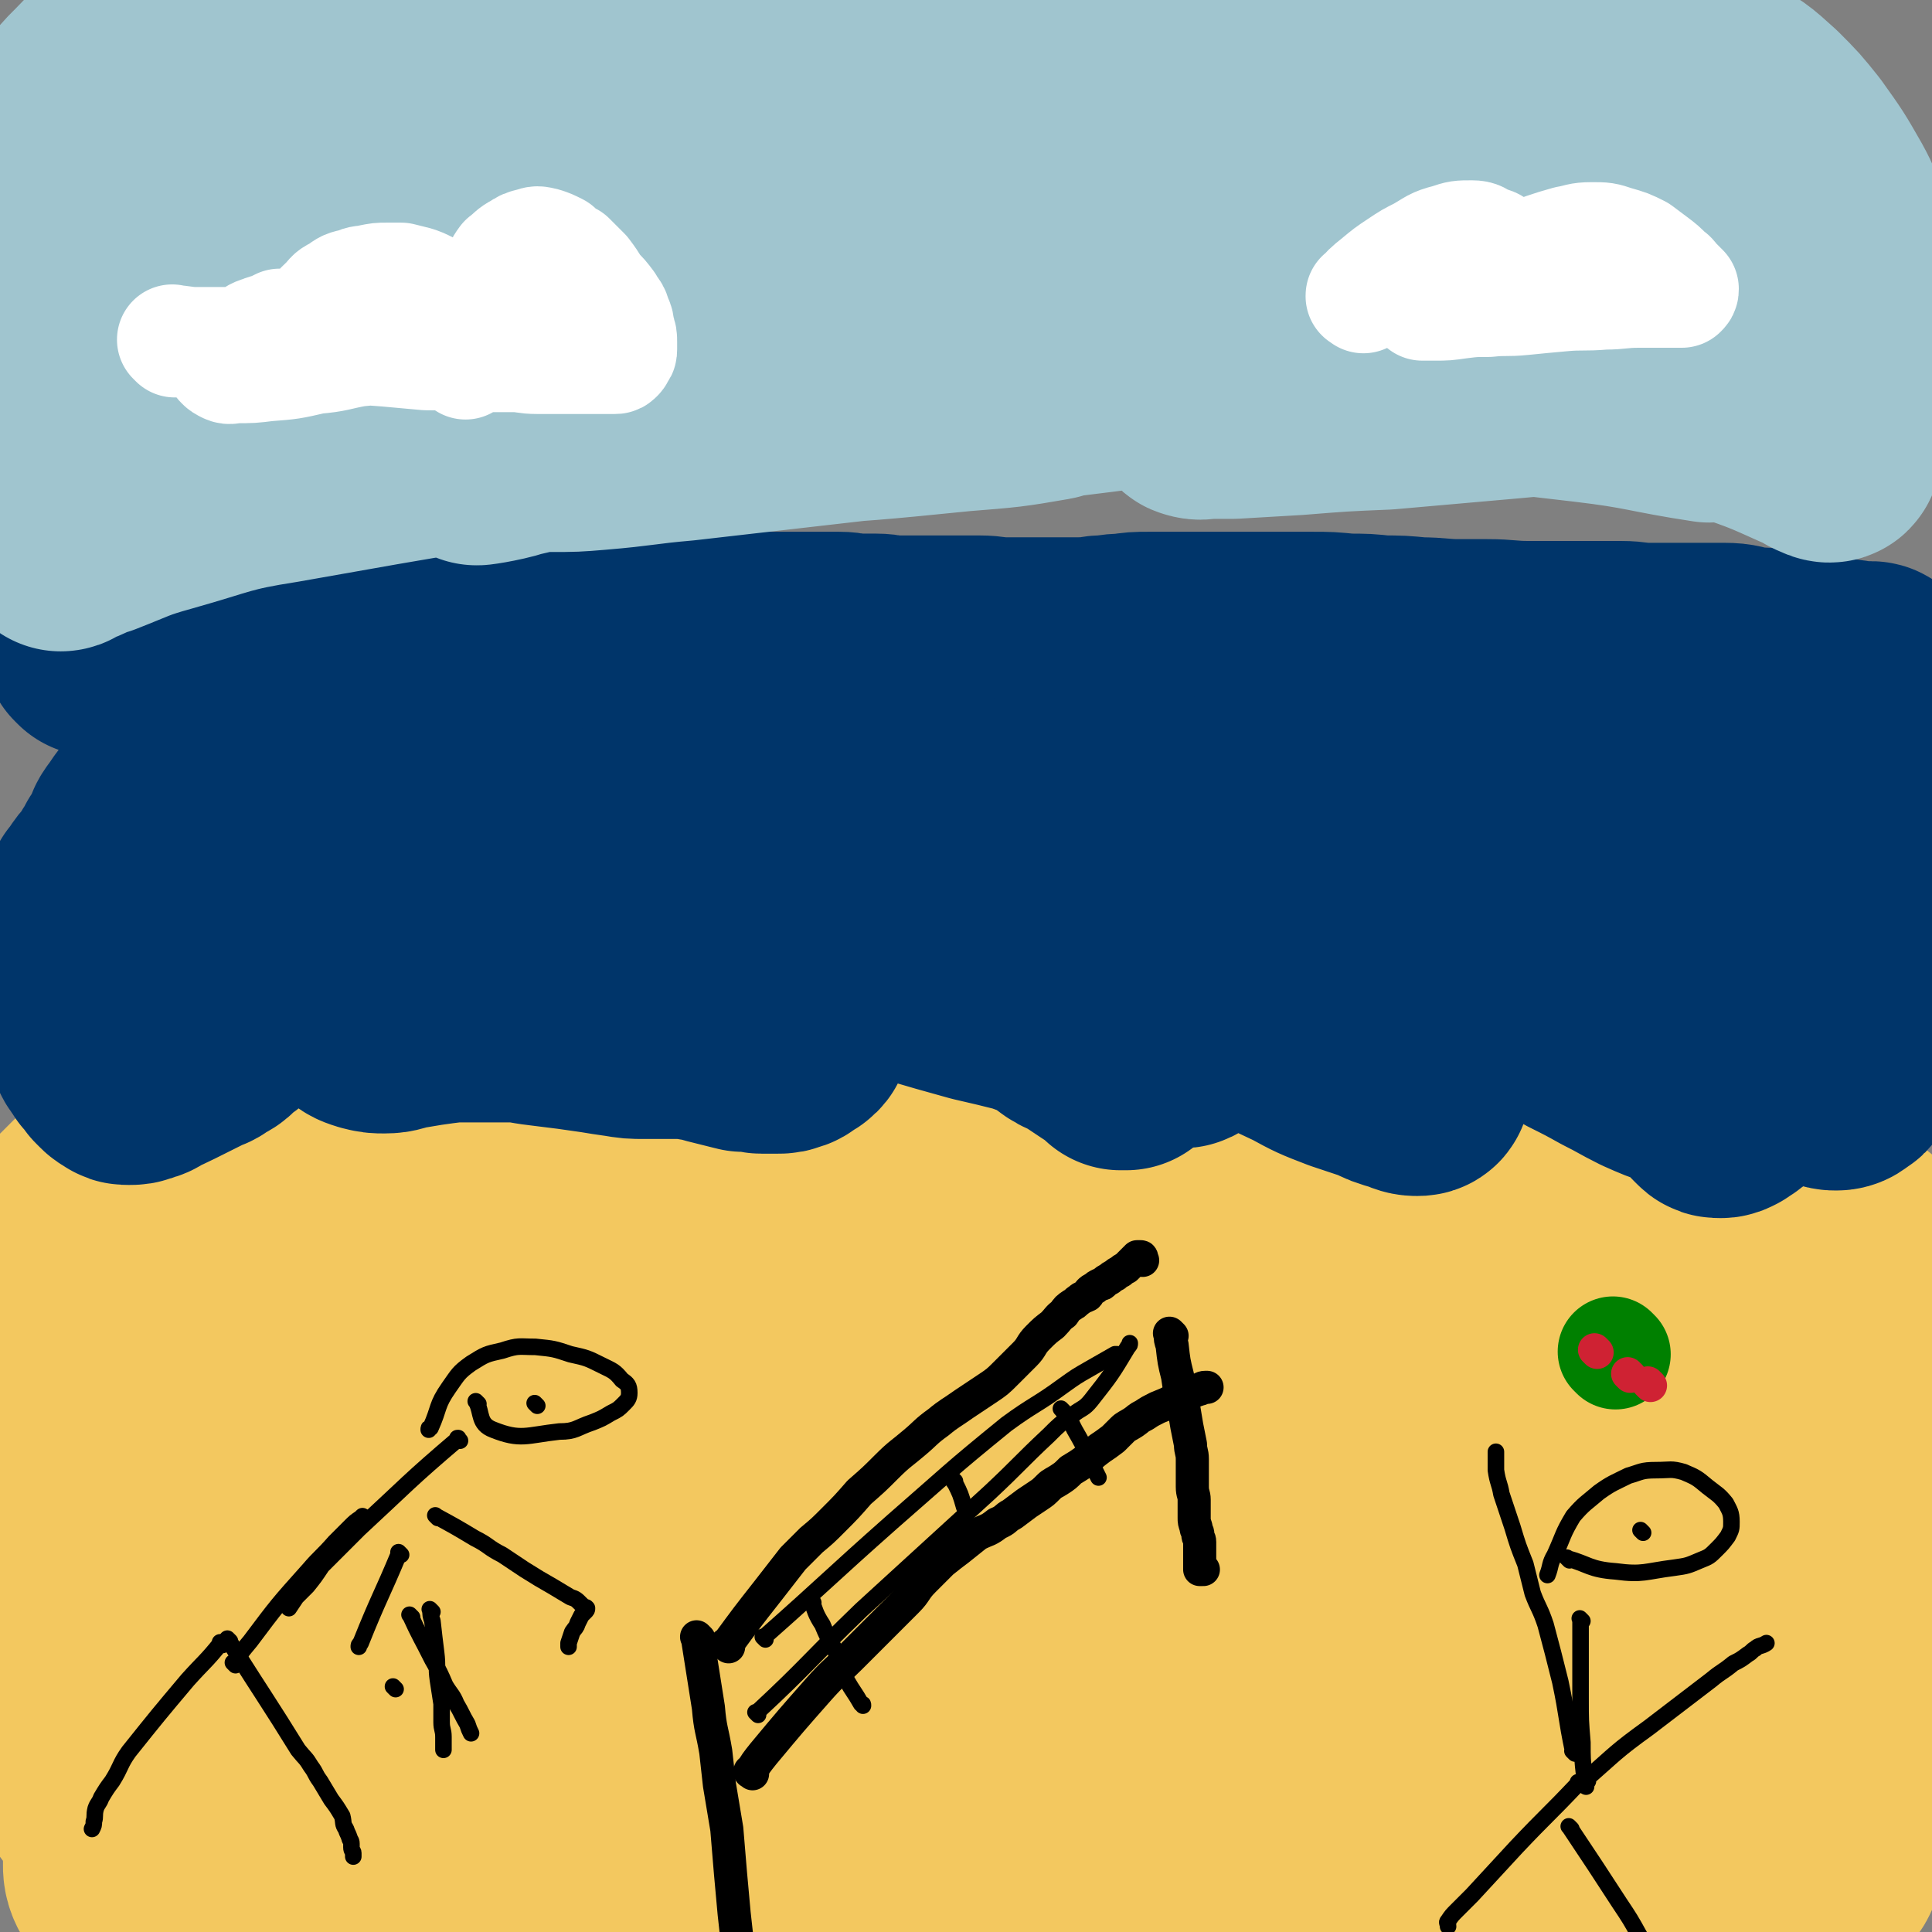
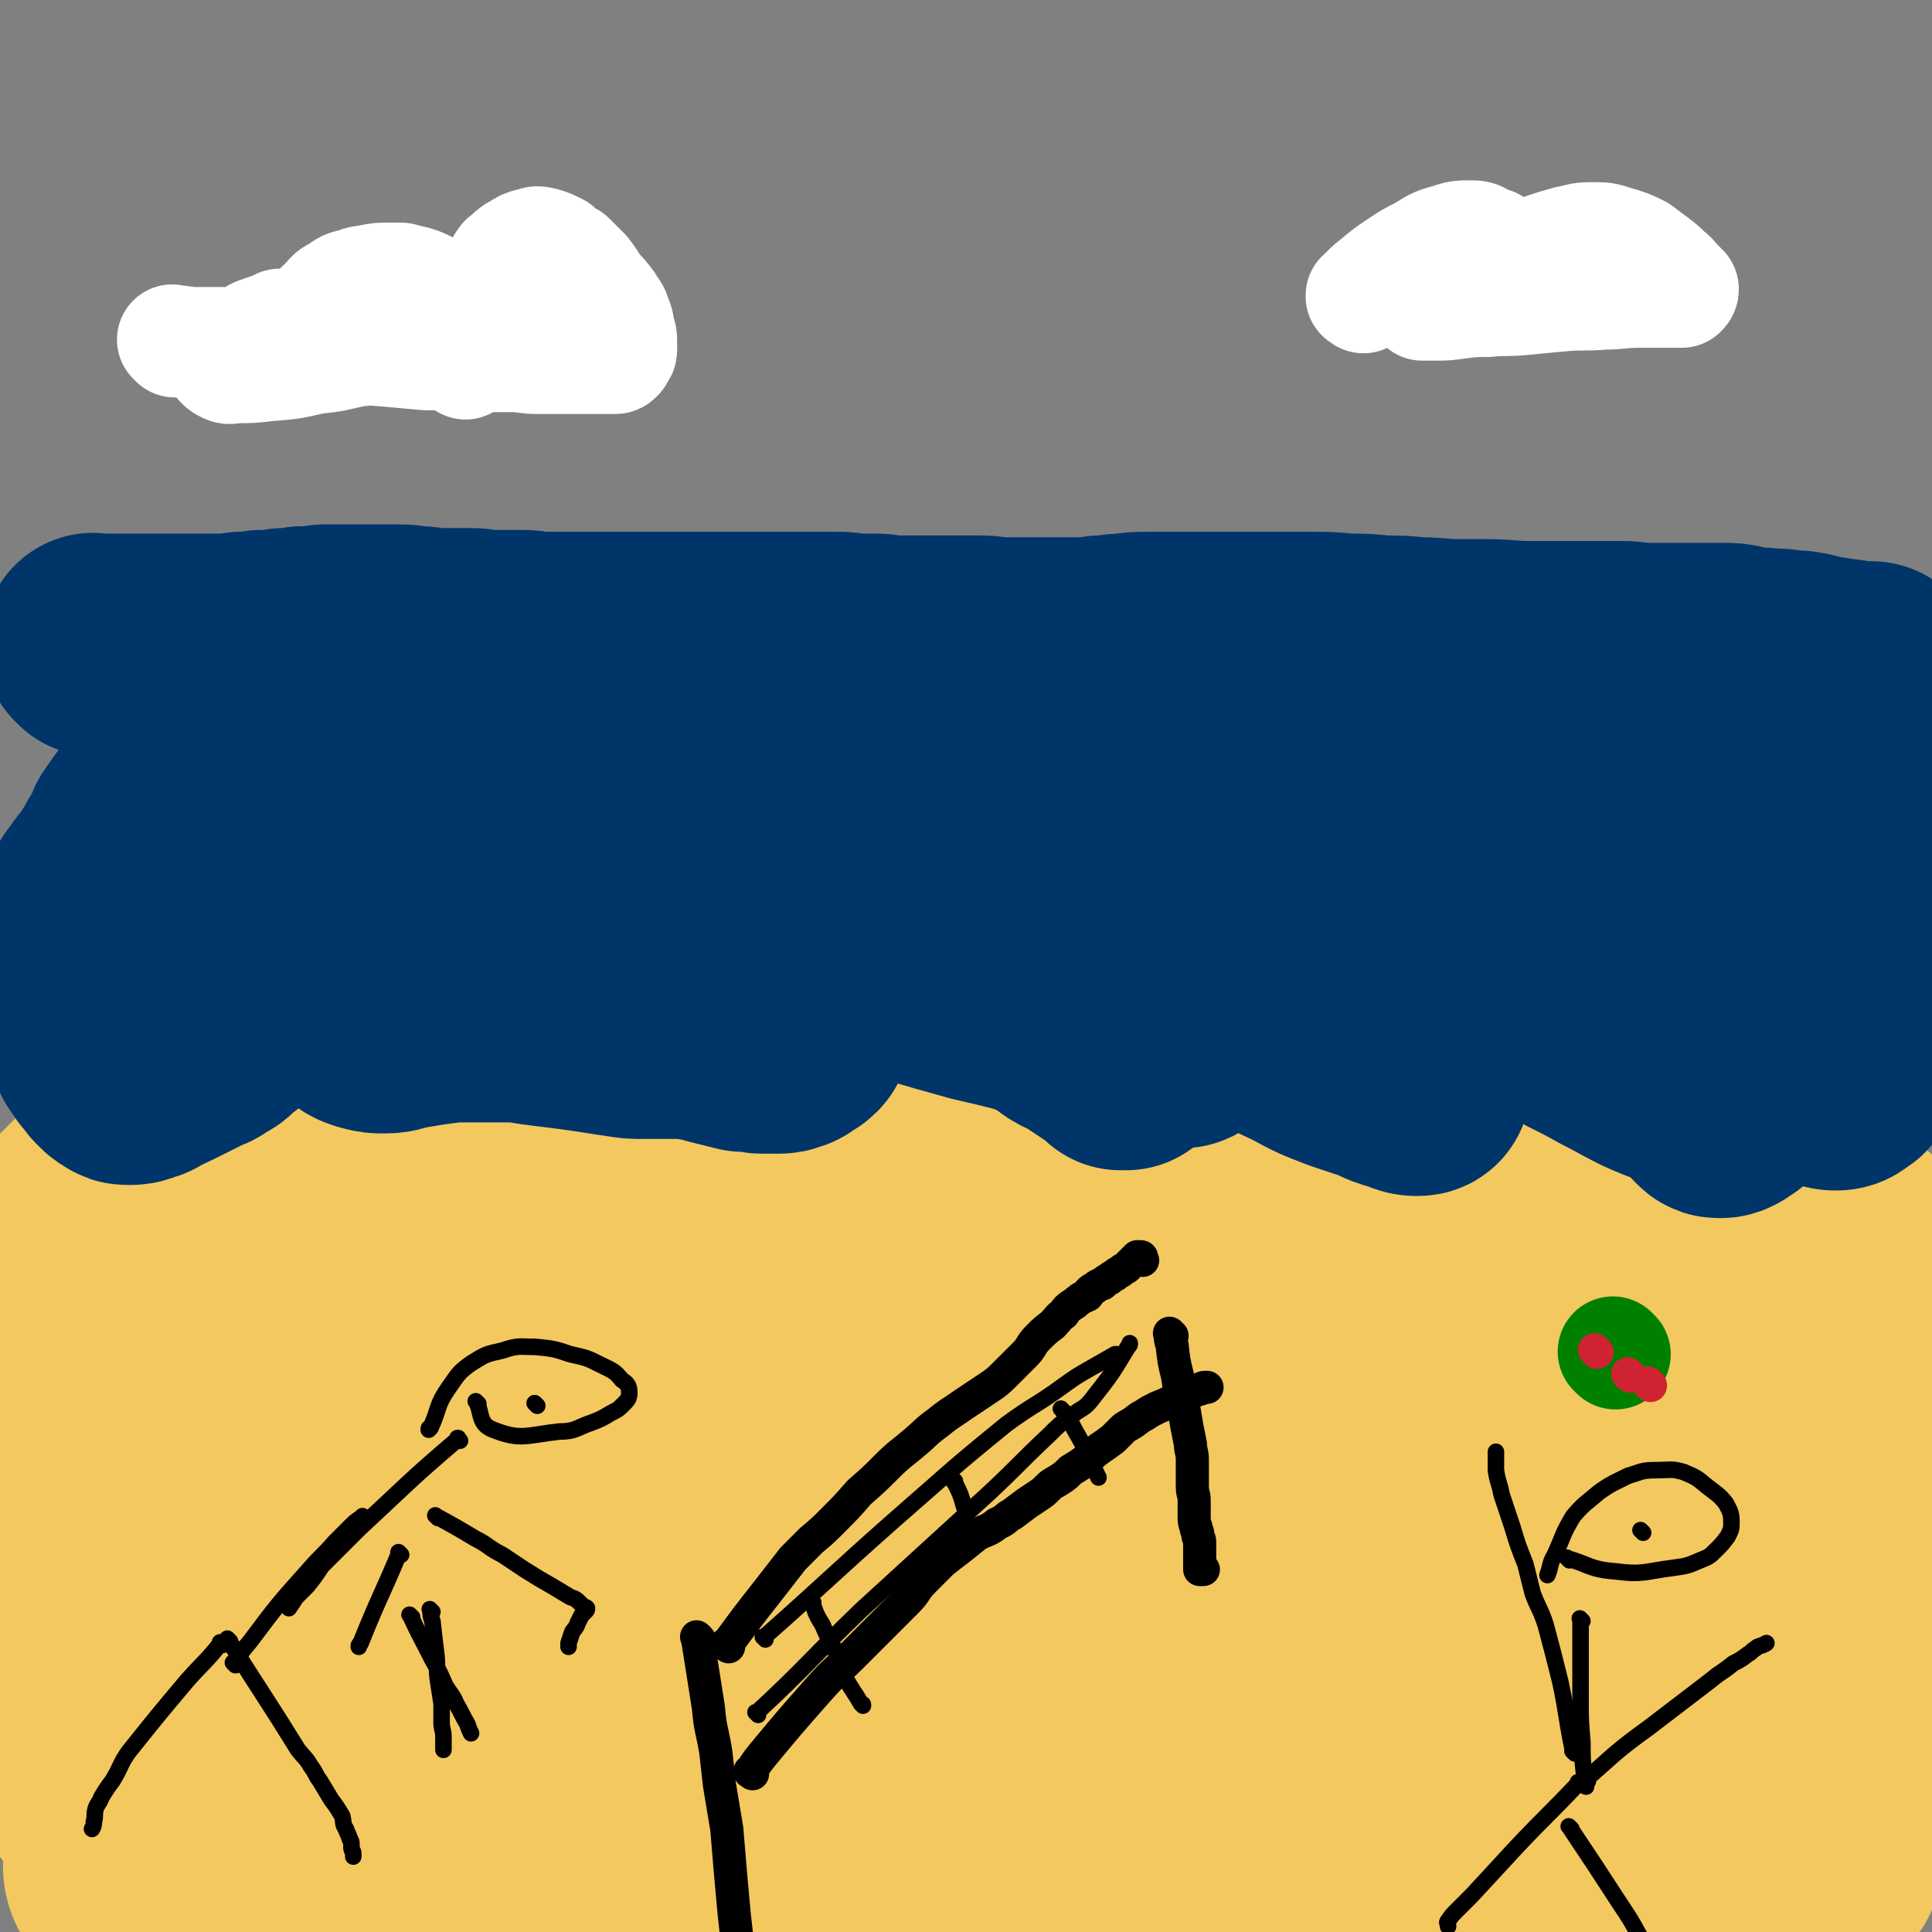
<svg xmlns="http://www.w3.org/2000/svg" viewBox="0 0 1050 1050" version="1.1">
  <rect x="0" y="0" width="1050" height="1050" fill="#808080" stroke="none" />
  <g fill="none" stroke="#F3C85F" stroke-width="120" stroke-linecap="round" stroke-linejoin="round">
    <path d="M65,636c-1,-1 -1,-1 -1,-1 -1,-1 0,0 0,0 0,0 0,0 0,0 0,0 0,0 0,0 -1,-1 0,0 0,0 0,0 0,0 0,0 0,0 0,0 0,0 -1,-1 0,0 0,0 0,0 0,0 0,0 0,0 0,0 0,0 -1,-1 0,0 0,0 0,0 0,0 0,0 1,0 1,0 3,0 7,0 7,0 14,0 11,0 11,0 22,1 9,0 9,1 18,1 9,0 9,0 19,1 8,0 8,0 16,1 7,0 7,0 15,1 7,0 7,0 15,1 7,1 7,1 15,2 8,1 8,0 17,1 10,1 10,1 21,2 9,1 9,0 17,1 10,1 10,1 19,2 10,1 10,1 19,2 10,1 10,1 19,2 10,1 10,1 19,1 10,0 10,0 20,0 11,0 11,0 22,0 11,0 11,0 21,-1 13,0 13,0 26,-1 13,-1 13,-1 25,-2 19,-1 19,-1 37,-2 9,-1 9,-1 19,-2 11,-1 11,-1 23,-2 13,-1 13,-1 27,-2 12,-1 12,0 25,-1 14,-1 14,-1 28,-1 26,0 27,0 53,0 13,0 13,0 25,1 14,1 14,1 28,2 11,1 11,1 22,2 11,1 11,1 22,3 12,1 12,1 23,3 10,1 10,1 20,3 10,1 10,1 19,2 9,1 9,1 18,2 8,1 8,1 17,2 7,1 7,1 14,2 6,1 6,1 12,2 6,1 6,0 11,1 4,0 4,0 7,1 4,1 4,1 8,1 3,0 3,0 6,0 4,0 4,0 8,-1 5,-1 5,-1 9,-2 5,-1 5,-1 9,-2 4,-1 4,-1 8,-2 3,0 3,0 6,0 2,0 3,0 5,0 2,0 2,0 4,1 2,1 2,1 4,2 2,1 2,1 4,2 3,1 3,1 6,2 3,1 3,1 6,2 2,1 2,1 5,3 2,1 2,2 5,4 2,2 2,2 4,4 2,2 2,1 4,4 1,1 1,2 2,4 1,3 1,3 2,6 1,5 1,5 2,9 1,6 1,6 1,12 1,7 1,7 1,15 0,8 0,8 0,17 0,9 0,9 0,18 0,9 0,9 0,19 0,11 0,11 0,22 0,11 0,11 0,23 0,12 0,12 0,23 0,11 0,11 0,22 0,12 0,12 -1,23 0,10 0,10 -1,20 -1,10 0,10 -1,21 0,9 0,9 -1,19 0,9 0,9 -1,18 -1,7 -1,7 -2,15 0,6 0,6 -1,11 0,4 0,4 -1,7 0,3 0,3 -1,6 -1,2 -1,2 -3,4 -2,2 -2,2 -5,3 -6,1 -6,1 -11,2 -8,1 -8,1 -17,0 -14,-1 -14,-1 -28,-3 -26,-4 -26,-5 -51,-9 -24,-3 -24,-3 -48,-7 -27,-3 -27,-3 -54,-6 -27,-4 -27,-4 -55,-7 -22,-3 -22,-3 -45,-6 -15,-2 -15,-2 -30,-4 -22,-2 -22,-2 -43,-4 -27,-1 -27,-1 -54,-2 -59,-1 -59,-1 -118,-1 -13,0 -13,0 -25,0 -21,0 -21,0 -43,0 -15,0 -15,0 -31,-1 -21,-1 -21,-1 -43,-2 -14,0 -14,0 -28,-1 -28,-1 -28,-2 -55,-3 -19,0 -19,0 -38,0 -10,0 -10,0 -21,1 -9,1 -9,1 -18,2 -12,1 -12,2 -23,4 -10,1 -10,2 -20,4 -8,1 -8,1 -15,2 -5,1 -5,1 -9,2 -4,0 -4,0 -7,-1 -3,-1 -3,-1 -5,-3 -2,-2 -2,-2 -4,-5 -2,-3 -2,-3 -4,-6 -2,-8 -4,-9 -4,-17 2,-26 5,-26 9,-51 3,-14 3,-14 6,-28 2,-10 2,-10 5,-21 2,-10 2,-10 4,-21 3,-13 3,-13 6,-27 2,-11 2,-11 4,-22 1,-8 1,-8 2,-17 1,-7 1,-7 2,-13 0,-6 0,-6 0,-11 0,-5 0,-5 0,-10 0,-3 0,-3 0,-6 0,-1 -1,-1 -1,-1 -1,1 -2,2 -2,4 -1,8 0,9 -1,17 -2,25 -3,25 -5,50 -1,19 -1,19 -2,38 -1,13 -1,13 -2,25 -1,12 -1,12 -2,24 -1,16 -1,16 -1,32 0,11 -1,11 0,23 1,10 1,10 3,21 1,4 0,9 3,8 4,-1 7,-4 11,-11 15,-30 14,-31 26,-63 12,-30 11,-30 20,-61 6,-20 6,-20 10,-41 2,-9 2,-9 3,-18 0,-6 0,-6 0,-11 0,-3 0,-3 -1,-6 0,-1 -1,-4 -2,-3 -5,5 -6,7 -10,15 -16,28 -18,28 -31,57 -13,29 -14,29 -21,60 -8,31 -6,32 -10,64 -3,17 -2,17 -3,34 0,11 -1,11 1,22 2,12 -2,14 5,23 15,18 16,30 38,31 43,3 51,-3 93,-23 40,-19 39,-24 71,-55 22,-21 21,-23 37,-49 7,-10 8,-11 11,-23 3,-12 3,-13 1,-26 -4,-20 -1,-24 -14,-40 -20,-25 -23,-28 -53,-42 -22,-10 -25,-8 -50,-8 -30,0 -31,0 -61,7 -30,7 -31,7 -58,22 -16,9 -16,11 -28,25 -10,12 -9,13 -15,28 -5,10 -5,10 -8,22 -2,11 -5,12 -2,23 5,21 3,27 18,41 21,20 26,25 55,27 53,4 57,0 110,-15 64,-20 63,-24 124,-54 38,-19 38,-20 72,-44 32,-23 36,-22 60,-49 6,-7 6,-13 0,-18 -12,-11 -17,-13 -37,-14 -48,-3 -50,-3 -97,6 -48,9 -49,10 -93,31 -65,31 -65,34 -125,73 -11,7 -12,8 -19,18 -5,8 -9,12 -5,19 7,10 13,14 28,14 67,1 69,-1 137,-11 59,-9 60,-10 117,-28 39,-13 39,-15 76,-33 27,-14 28,-14 53,-32 3,-2 5,-4 3,-8 -8,-12 -9,-15 -23,-23 -39,-22 -40,-23 -83,-36 -33,-11 -34,-7 -68,-12 -33,-4 -33,-3 -67,-7 -23,-2 -23,-4 -45,-6 -8,0 -8,0 -16,1 -7,0 -7,0 -13,2 -4,1 -4,1 -8,4 -3,3 -7,2 -7,6 3,15 1,21 13,32 26,22 29,25 63,35 36,12 38,9 76,8 54,-1 55,-3 108,-11 53,-7 53,-8 104,-19 40,-8 40,-9 80,-19 3,0 5,0 6,-2 1,-2 1,-5 -3,-6 -34,-12 -35,-12 -72,-20 -54,-10 -55,-12 -110,-17 -39,-2 -39,-1 -78,4 -85,11 -85,12 -169,29 -21,5 -22,3 -41,13 -13,8 -18,9 -23,22 -4,14 -6,21 4,31 27,30 31,35 69,50 53,21 57,21 115,23 78,1 79,-5 156,-17 123,-21 122,-28 244,-49 60,-11 62,-4 121,-15 9,-2 20,-6 15,-11 -33,-28 -43,-34 -91,-55 -32,-14 -34,-12 -69,-15 -35,-2 -36,-1 -71,4 -40,5 -40,5 -79,16 -29,8 -30,8 -57,22 -25,14 -28,14 -47,35 -8,10 -13,18 -5,26 17,20 24,25 54,31 54,12 58,13 114,6 74,-10 75,-16 147,-39 55,-18 55,-19 107,-43 37,-17 39,-16 72,-39 13,-9 25,-16 21,-24 -4,-10 -18,-12 -38,-12 -73,-2 -75,-3 -148,7 -74,9 -74,11 -145,31 -89,25 -88,27 -175,57 -20,7 -38,8 -39,18 0,10 16,19 37,23 67,11 70,9 140,7 61,-2 61,-2 120,-15 112,-25 112,-27 222,-59 21,-6 48,-11 40,-17 -18,-13 -45,-17 -91,-20 -71,-4 -72,-1 -143,5 -55,5 -56,4 -110,17 -69,17 -69,21 -136,44 -6,2 -13,4 -11,7 5,6 11,10 24,13 63,13 65,9 130,19 52,8 52,7 103,18 49,10 48,12 96,24 61,16 61,16 122,32 8,1 16,0 15,4 0,6 -6,12 -17,15 -48,12 -50,9 -100,16 -53,7 -54,3 -106,11 -56,9 -56,12 -111,23 -49,10 -49,12 -99,21 -47,9 -47,8 -95,16 -3,0 -4,1 -7,1 0,0 -1,-1 0,-1 40,-8 40,-9 81,-16 72,-13 72,-15 145,-23 41,-5 42,-2 84,-5 45,-3 45,-2 91,-7 38,-3 38,-4 76,-8 13,-1 13,0 26,-2 6,-1 6,0 12,-2 3,0 6,-1 5,-2 -5,-3 -9,-5 -18,-6 -65,-12 -65,-14 -131,-20 -63,-5 -63,-3 -127,-3 -64,0 -64,-2 -129,3 -106,8 -108,3 -212,22 -67,13 -67,17 -131,42 -13,5 -24,11 -23,17 2,6 14,8 28,7 82,-6 83,-8 164,-20 79,-12 78,-14 156,-30 59,-11 59,-12 117,-24 64,-12 65,-10 128,-23 79,-16 80,-15 157,-36 14,-4 22,-2 25,-12 4,-13 3,-24 -10,-34 -31,-25 -37,-26 -78,-37 -52,-13 -54,-11 -108,-12 -58,0 -60,-2 -117,10 -70,14 -70,17 -137,42 -12,4 -23,9 -21,16 4,12 15,19 34,22 59,10 61,8 122,5 68,-3 68,-3 135,-15 57,-11 58,-11 112,-32 52,-21 53,-24 101,-52 3,-3 5,-8 1,-9 -74,-28 -77,-37 -157,-49 -63,-10 -64,-1 -129,4 -57,5 -56,7 -113,15 -38,6 -39,5 -76,12 -47,10 -47,11 -93,23 -2,1 -2,1 -3,3 0,1 -1,2 0,2 24,-2 26,-3 51,-7 68,-10 68,-11 136,-20 42,-6 42,-4 84,-9 97,-10 97,-10 194,-22 29,-3 29,-1 57,-8 16,-5 21,-5 31,-15 4,-5 3,-12 -3,-15 -27,-17 -30,-20 -63,-25 -56,-8 -58,-5 -116,-2 -57,4 -57,7 -114,17 -48,8 -48,9 -96,20 -47,11 -47,12 -93,25 -5,1 -5,1 -10,4 -2,1 -3,2 -3,4 0,2 0,3 3,4 35,7 36,9 72,10 46,2 47,3 92,-4 43,-5 43,-7 84,-20 34,-10 34,-11 67,-24 12,-4 12,-4 23,-10 4,-1 4,-1 7,-4 2,-2 5,-4 3,-5 -19,-3 -23,-4 -47,-3 -74,4 -74,4 -148,14 -59,8 -58,10 -116,23 -53,11 -52,16 -105,25 -72,12 -73,12 -146,17 -19,1 -22,4 -39,-4 -30,-13 -29,-18 -54,-39 -6,-5 -4,-7 -9,-13 -4,-6 -5,-6 -10,-11 -6,-5 -6,-6 -12,-9 -10,-7 -10,-7 -21,-11 -9,-5 -9,-5 -20,-7 -9,-1 -10,-1 -20,0 -9,1 -9,1 -18,4 -7,2 -7,2 -14,6 -5,4 -5,5 -10,10 -4,4 -5,3 -7,9 -3,6 -2,7 -2,14 0,7 0,8 2,15 3,9 3,9 8,17 7,9 7,10 15,17 20,18 21,16 41,33 8,6 8,6 16,12 4,4 4,4 9,8 5,5 5,4 10,10 3,4 4,4 6,9 1,3 1,4 0,6 -1,3 -2,4 -4,4 -6,0 -7,1 -13,-2 -19,-10 -22,-9 -37,-25 -16,-17 -14,-20 -26,-40 -6,-10 -6,-10 -10,-21 -4,-8 -4,-8 -7,-16 -3,-9 -3,-9 -6,-18 -3,-13 -2,-13 -5,-25 -1,-10 -2,-10 -3,-19 -1,-7 -1,-7 -1,-13 0,-4 0,-4 2,-8 1,-1 1,-1 3,-1 1,0 2,0 3,1 4,1 4,2 7,4 4,2 4,2 8,3 7,1 7,1 13,2 9,1 9,1 18,1 13,0 13,0 25,0 12,0 12,0 24,2 11,1 11,2 22,4 10,2 10,2 20,4 8,1 8,1 16,3 8,1 8,2 16,4 15,3 15,3 30,6 14,3 15,3 29,6 30,5 30,6 60,11 38,6 38,6 76,10 24,3 24,3 49,4 35,1 35,0 70,2 25,1 25,1 51,3 24,1 24,1 48,3 19,1 19,2 37,4 15,1 15,1 29,2 17,0 17,1 33,0 23,-1 23,-1 45,-5 24,-5 24,-6 47,-15 15,-5 15,-6 29,-12 9,-4 9,-5 17,-9 6,-4 6,-4 12,-8 9,-5 9,-5 17,-10 9,-5 9,-5 19,-10 9,-5 9,-5 19,-9 9,-4 9,-4 19,-8 9,-3 9,-3 19,-5 8,-2 8,-2 17,-3 8,-1 8,0 17,0 7,0 7,0 14,0 7,0 7,0 13,0 1,0 1,0 1,0 " />
    <path d="M34,671c-1,-1 -1,-1 -1,-1 -1,-1 0,0 0,0 0,0 0,0 0,0 0,0 0,0 0,0 -1,-1 0,0 0,0 0,0 0,0 0,0 0,0 0,0 0,0 -1,-1 0,0 0,0 0,0 0,0 0,0 0,0 0,0 0,0 -1,-1 0,0 0,0 4,-5 4,-5 8,-10 6,-6 6,-6 11,-11 6,-5 6,-5 12,-9 5,-4 5,-4 11,-7 5,-2 5,-1 10,-2 6,0 6,0 11,0 5,0 5,0 11,0 6,0 6,0 13,0 8,-1 8,-1 15,-2 7,-1 7,-1 14,-3 8,-1 8,-2 15,-3 7,-1 7,-1 13,-2 7,-1 7,-1 13,-1 7,0 7,0 14,0 7,0 7,0 14,0 7,0 7,0 13,0 7,0 7,0 14,0 7,0 7,1 13,2 6,1 6,0 12,1 6,1 6,1 11,2 6,1 6,0 12,1 7,1 7,0 13,1 7,1 7,1 13,2 6,1 6,1 12,2 6,1 6,1 11,2 6,1 6,0 11,1 7,1 7,1 13,2 6,1 6,0 11,1 6,1 6,1 11,1 7,0 7,0 13,0 6,0 6,0 11,-1 7,-1 7,-1 14,-2 6,-1 6,-1 12,-3 6,-2 6,-2 11,-4 6,-1 6,-1 12,-3 5,-1 5,-1 10,-3 4,-1 4,-1 9,-3 4,-1 4,-1 9,-3 4,-1 4,-2 8,-3 4,-1 4,-1 8,-2 4,-1 4,-1 8,-2 3,-1 3,-1 7,-2 4,-1 4,-1 8,-2 3,-1 3,-1 7,-2 4,-1 4,0 8,-1 3,0 3,-1 7,-1 4,0 4,0 8,0 3,0 3,0 7,0 5,0 5,0 9,0 5,0 5,0 9,1 5,1 5,1 10,2 5,0 5,0 10,0 5,1 4,1 9,2 6,1 6,1 11,2 7,1 7,1 13,2 7,1 7,1 14,2 7,1 7,1 15,3 9,2 9,2 18,5 13,4 13,4 27,8 10,3 10,3 21,6 18,4 18,5 37,9 15,4 14,4 29,7 21,3 21,3 41,6 25,3 25,3 50,5 19,2 19,2 39,4 23,2 23,2 46,5 12,1 12,1 24,2 " />
  </g>
  <g fill="none" stroke="#00356A" stroke-width="120" stroke-linecap="round" stroke-linejoin="round">
    <path d="M52,351c-1,-1 -1,-1 -1,-1 -1,-1 0,0 0,0 0,0 0,0 0,0 0,0 0,0 0,0 -1,-1 0,0 0,0 0,0 0,0 0,0 0,0 0,0 0,0 -1,-1 0,0 0,0 0,0 0,0 0,0 0,0 0,0 0,0 -1,-1 0,0 0,0 1,0 1,0 3,0 7,0 7,0 14,0 9,0 9,0 17,0 7,0 7,0 15,0 5,0 5,0 11,0 5,0 5,0 10,0 5,0 5,0 10,-1 5,0 5,0 11,-1 6,0 6,0 12,-1 5,0 5,0 10,-1 6,0 6,0 12,-1 5,0 5,0 10,0 5,0 5,0 10,0 5,0 5,0 10,0 6,0 6,0 11,0 6,0 6,1 11,1 4,0 4,1 9,1 5,0 5,0 9,0 5,0 5,0 10,0 5,0 5,1 9,1 5,0 5,0 9,0 5,0 5,0 10,0 5,0 5,1 9,1 5,0 5,0 10,0 4,0 4,0 9,0 5,0 5,0 9,0 6,0 6,0 11,0 5,0 5,0 10,0 5,0 5,0 10,0 5,0 5,0 10,0 5,0 5,0 9,0 5,0 5,0 10,0 6,0 6,0 11,0 6,0 6,0 11,0 5,0 5,0 11,0 4,0 4,0 9,0 4,0 4,0 7,0 5,0 5,0 9,0 4,0 4,0 8,0 5,0 5,0 9,0 5,0 5,1 10,1 5,0 5,0 10,0 5,0 5,1 10,1 6,0 6,0 11,0 6,0 6,0 11,0 6,0 6,0 12,0 6,0 6,0 12,0 7,0 7,1 14,1 7,0 7,0 13,0 6,0 6,0 12,0 7,0 7,0 14,0 7,0 7,0 13,-1 6,0 6,-1 13,-1 7,-1 7,-1 13,-1 7,0 7,0 13,0 7,0 7,0 14,0 8,0 8,0 15,0 8,0 8,0 15,0 7,0 7,0 15,0 8,0 8,0 17,0 9,0 9,0 19,1 10,0 10,0 19,1 10,0 10,0 20,1 11,0 11,1 22,1 7,0 7,0 15,0 11,0 11,1 23,1 9,0 9,0 18,0 8,0 8,0 17,0 8,0 8,0 15,0 7,0 7,1 15,1 7,0 7,0 15,0 6,0 6,0 13,0 6,0 6,0 13,0 7,0 7,1 13,2 6,1 6,0 11,1 6,0 6,0 11,1 5,0 5,0 10,1 4,1 4,1 8,2 3,1 3,0 7,1 3,1 3,0 7,1 3,0 3,1 6,1 1,0 1,0 3,0 2,0 2,0 4,0 1,0 1,1 2,1 0,0 0,0 0,0 " />
    <path d="M129,404c-1,-1 -1,-1 -1,-1 -1,-1 0,0 0,0 0,0 0,0 0,0 0,0 0,0 0,0 -1,-1 0,0 0,0 0,0 0,0 0,0 0,0 0,0 0,0 -1,-1 0,0 0,0 0,0 0,0 0,0 0,0 0,0 0,0 -1,-1 0,0 0,0 0,0 0,0 0,0 -5,4 -5,4 -10,8 -6,5 -6,5 -12,9 -5,4 -5,4 -10,8 -5,4 -5,4 -9,8 -3,3 -3,3 -6,6 -3,4 -3,4 -5,7 -3,4 -3,4 -4,8 -3,4 -2,4 -5,8 -1,4 -2,3 -4,7 -2,3 -2,3 -4,6 -2,2 -2,2 -4,5 -1,2 -1,2 -3,4 -1,2 -1,2 -2,4 -1,2 -1,2 -2,4 0,3 0,3 0,6 0,4 0,4 0,7 0,4 0,4 0,8 0,5 0,5 1,10 0,5 0,5 1,10 1,5 0,5 1,9 0,4 1,4 1,8 0,4 0,4 1,8 0,3 0,3 1,6 0,2 1,2 2,4 1,1 1,1 2,3 1,1 1,1 2,2 1,1 1,1 2,3 1,1 1,1 2,2 1,1 1,1 3,2 1,1 1,1 3,1 2,0 3,0 5,-1 4,-1 3,-1 6,-3 5,-2 5,-2 9,-4 4,-2 4,-2 8,-4 4,-2 4,-2 8,-4 4,-2 4,-1 7,-4 5,-2 4,-2 8,-6 4,-2 4,-3 8,-6 4,-3 4,-3 8,-6 5,-4 5,-4 10,-8 5,-4 5,-4 10,-8 6,-5 6,-4 12,-8 6,-5 6,-5 11,-10 5,-5 4,-5 9,-9 5,-4 5,-4 9,-7 4,-4 4,-4 7,-7 4,-4 4,-3 8,-6 4,-3 4,-4 7,-7 4,-3 4,-2 8,-5 4,-3 4,-3 7,-6 5,-4 5,-4 9,-7 4,-3 4,-3 7,-6 4,-2 4,-2 7,-4 3,-1 3,-1 6,-1 3,0 3,0 6,0 3,0 3,1 5,2 3,1 3,1 5,2 3,1 3,0 6,1 3,0 3,1 5,1 2,0 2,0 4,1 2,0 2,1 4,1 3,0 3,0 6,0 2,0 2,0 4,1 3,1 2,1 5,2 3,1 4,0 6,1 3,1 3,1 5,2 3,1 3,2 6,4 3,1 3,2 6,4 2,2 3,2 5,4 3,2 3,2 6,4 3,1 3,1 6,3 3,1 3,1 6,2 1,0 1,1 3,1 0,0 1,0 1,-1 0,-1 -1,-1 -2,-2 -2,-2 -2,-2 -4,-4 -4,-2 -4,-2 -7,-4 -5,-2 -5,-2 -10,-4 -6,-2 -6,-2 -12,-4 -7,-1 -7,-1 -15,-2 -10,-1 -10,-1 -19,-2 -10,-1 -10,0 -19,-1 -10,-1 -10,0 -19,-2 -8,-1 -8,-1 -16,-3 -6,-1 -6,-2 -12,-4 -5,-1 -5,-2 -9,-3 -4,-1 -4,-1 -7,-1 -4,0 -4,0 -7,2 -3,2 -3,2 -6,5 -3,5 -4,4 -6,9 -4,6 -4,6 -6,12 -2,7 -1,7 -2,15 -1,7 -1,7 -1,15 0,8 0,8 0,16 0,7 0,7 2,14 1,5 1,5 3,10 1,4 1,5 4,7 3,3 4,3 7,4 4,1 4,1 8,1 5,0 5,-1 10,-2 6,-1 6,-1 12,-2 7,-1 7,-1 15,-2 7,0 7,0 15,0 8,0 8,0 16,0 9,0 9,1 18,2 8,1 8,1 16,2 7,1 7,1 14,2 6,1 6,1 13,2 6,1 6,1 12,1 4,0 4,0 9,0 4,0 4,0 9,0 5,0 6,0 11,1 5,0 5,1 9,2 4,1 4,1 8,2 4,1 4,1 8,2 3,0 3,0 6,0 2,0 2,1 4,1 2,0 2,0 4,0 2,0 2,0 4,0 3,0 3,0 5,-1 2,0 2,-1 4,-2 1,-1 2,-1 3,-2 1,-1 1,-1 1,-3 0,-3 0,-3 -1,-6 -1,-5 -1,-5 -4,-9 -3,-6 -3,-6 -6,-11 -4,-6 -4,-6 -7,-11 -2,-6 -2,-6 -5,-11 -2,-5 -2,-5 -4,-10 -1,-5 -1,-5 -1,-10 0,-5 0,-5 1,-10 1,-5 1,-5 4,-10 2,-4 2,-4 5,-8 2,-3 2,-3 6,-5 2,-1 2,-1 5,-2 3,0 3,0 6,0 3,0 3,0 6,1 3,0 3,1 5,1 4,0 4,0 8,0 4,0 4,0 7,0 6,0 6,0 11,0 6,0 6,0 12,0 5,0 5,0 10,0 6,1 6,1 11,2 6,1 6,1 13,2 6,1 6,1 12,3 4,1 4,1 8,4 4,1 4,1 7,4 2,1 2,2 3,4 1,3 1,3 2,6 0,4 0,4 0,8 0,4 0,4 0,9 0,5 -1,6 0,11 0,4 1,4 2,8 1,4 1,4 2,8 1,3 1,3 3,6 2,3 2,3 5,6 2,3 2,3 5,6 3,3 3,3 6,6 4,3 4,3 8,6 3,2 4,2 8,4 3,2 3,2 6,4 3,2 3,2 6,4 2,1 2,1 5,3 1,1 1,1 2,2 1,1 1,1 2,2 1,0 1,0 2,0 0,0 1,0 1,0 0,-1 0,-1 0,-2 -1,-1 -1,-1 -3,-3 -3,-3 -2,-3 -5,-6 -5,-3 -6,-3 -11,-6 -8,-3 -8,-3 -16,-6 -9,-4 -9,-4 -20,-8 -12,-3 -12,-3 -25,-6 -18,-5 -18,-5 -35,-10 -18,-6 -18,-6 -34,-12 -9,-4 -9,-4 -17,-8 -10,-6 -10,-5 -20,-11 -11,-6 -11,-7 -21,-14 -7,-6 -7,-6 -14,-12 -5,-5 -5,-5 -9,-10 -2,-4 -2,-5 -3,-9 0,-4 0,-4 1,-8 1,-4 1,-5 3,-8 2,-2 2,-2 5,-4 3,-1 4,-1 7,-1 3,0 4,1 7,3 6,3 6,3 12,6 8,5 7,5 15,10 9,6 9,6 18,12 8,6 8,6 17,12 10,6 10,6 19,12 9,5 9,5 19,10 10,5 10,5 20,9 10,4 10,4 21,7 10,2 10,2 19,4 9,1 10,1 19,3 7,1 7,1 14,4 6,2 6,2 11,4 5,3 5,3 9,6 4,4 4,4 7,7 4,4 4,4 7,8 3,4 4,4 6,7 2,3 2,3 4,6 1,1 1,1 3,2 1,0 1,0 2,-1 1,-1 1,-1 2,-3 1,-4 1,-4 2,-8 1,-5 1,-5 2,-11 0,-6 0,-6 -1,-12 -1,-7 -2,-7 -4,-14 -3,-6 -3,-6 -7,-12 -4,-5 -4,-5 -8,-11 -4,-5 -4,-4 -7,-9 -3,-3 -3,-3 -5,-6 -1,-3 -1,-3 -2,-6 0,-4 0,-4 1,-8 1,-4 1,-4 3,-8 1,-4 1,-4 4,-6 2,-4 3,-3 6,-6 4,-2 4,-2 8,-3 4,-1 4,-1 9,-1 5,0 5,-1 9,0 9,1 9,1 18,4 5,1 5,2 10,4 6,2 6,2 12,4 6,4 6,4 12,8 4,3 4,3 8,6 4,4 5,3 8,7 2,4 2,4 3,8 1,3 1,3 2,7 1,5 0,5 1,9 1,5 1,5 2,10 1,5 1,5 2,10 1,5 1,5 2,9 1,5 1,5 3,10 1,5 1,6 4,10 3,6 3,5 6,10 4,5 4,5 8,10 3,5 4,5 7,10 3,4 3,4 6,8 1,2 1,2 2,4 0,1 0,1 0,2 0,1 -1,1 -2,1 -3,0 -4,-1 -7,-2 -7,-2 -7,-2 -13,-5 -9,-3 -9,-3 -18,-6 -13,-5 -13,-5 -24,-11 -15,-7 -15,-7 -30,-16 -11,-7 -11,-7 -23,-15 -7,-5 -7,-6 -14,-11 -9,-7 -9,-7 -17,-15 -8,-6 -8,-6 -16,-14 -6,-6 -6,-7 -12,-14 -5,-6 -5,-6 -10,-13 -4,-5 -5,-5 -8,-11 -3,-5 -3,-5 -5,-10 -1,-4 -2,-4 -3,-8 0,-3 -1,-4 1,-6 1,-3 2,-4 5,-4 7,0 7,1 14,4 22,10 21,11 42,23 25,14 24,15 48,30 19,12 19,11 38,24 6,4 6,5 11,10 4,4 4,5 8,9 2,4 3,4 5,8 2,6 1,7 3,13 3,6 3,6 6,13 2,6 1,6 3,11 1,4 1,5 3,8 1,3 2,4 5,4 4,0 5,-1 9,-4 5,-4 5,-5 8,-10 5,-8 5,-8 9,-17 3,-9 3,-9 6,-19 2,-8 2,-8 3,-17 1,-8 0,-8 0,-16 0,-6 -1,-6 -1,-13 0,-6 0,-6 0,-12 0,-5 0,-5 2,-10 1,-4 1,-5 4,-8 2,-2 3,-3 7,-4 4,-1 4,-1 9,-1 7,0 7,0 13,1 6,1 6,1 13,2 6,1 6,1 13,2 6,1 6,1 11,2 5,1 5,1 10,3 6,2 6,2 10,5 4,2 4,3 7,6 4,5 5,5 8,9 5,5 4,6 8,11 6,7 5,7 11,13 6,6 6,6 12,11 6,5 5,5 11,10 5,4 5,4 10,8 5,4 5,4 9,8 2,3 2,3 5,7 2,3 2,3 5,6 1,2 2,2 4,4 1,1 1,1 3,3 2,1 2,1 5,2 2,0 2,0 4,0 2,0 2,0 4,1 1,1 1,1 3,2 2,1 2,1 4,2 1,1 1,1 2,2 1,1 1,1 2,2 1,1 1,1 1,2 0,1 0,2 -1,3 -1,2 -1,2 -3,3 -1,1 -2,2 -4,2 -2,0 -2,0 -5,-1 -4,-1 -4,-1 -7,-4 -5,-3 -4,-3 -8,-6 -5,-5 -5,-5 -10,-10 -6,-6 -6,-6 -12,-12 -7,-7 -7,-8 -14,-15 -7,-7 -7,-7 -14,-15 -7,-7 -7,-7 -14,-15 -7,-8 -7,-8 -15,-15 -7,-7 -7,-7 -15,-13 -8,-6 -8,-6 -17,-11 -8,-5 -8,-5 -17,-9 -7,-3 -7,-3 -15,-5 -8,-1 -8,-1 -16,-1 -6,0 -7,0 -13,2 -6,1 -6,2 -11,4 -6,3 -6,3 -11,6 -5,3 -5,3 -9,7 -4,2 -4,2 -6,5 -2,1 -3,2 -2,4 1,2 2,3 5,5 19,12 19,12 39,23 12,8 12,7 25,14 7,4 7,3 14,6 6,3 6,4 12,6 9,5 10,4 18,9 9,5 9,5 17,10 7,5 7,5 13,11 5,5 5,5 9,10 3,4 2,5 5,9 2,4 2,4 4,7 1,3 0,3 2,6 1,1 1,1 2,2 1,1 1,1 3,1 1,0 1,0 3,-1 1,-1 1,-1 3,-2 1,-1 1,-1 2,-2 1,-1 1,-1 2,-1 0,0 -1,0 -1,0 -1,0 -1,-1 -3,-1 -2,0 -2,0 -5,-1 -4,-1 -4,-1 -9,-3 -7,-2 -7,-2 -13,-5 -9,-3 -9,-3 -18,-7 -10,-5 -9,-5 -19,-10 -9,-5 -9,-5 -19,-10 -9,-6 -10,-5 -19,-11 -9,-6 -9,-6 -18,-12 -8,-6 -8,-6 -16,-13 -7,-7 -7,-7 -13,-14 -6,-7 -5,-7 -10,-14 -5,-6 -5,-6 -8,-13 -3,-6 -3,-6 -5,-12 -2,-5 -2,-5 -4,-10 -1,-5 -1,-5 -2,-10 0,-4 -1,-5 1,-8 2,-4 2,-5 5,-8 7,-4 8,-4 16,-6 11,-2 11,-2 22,-2 21,0 21,0 42,1 11,0 11,1 22,3 13,2 13,2 26,5 13,2 13,2 26,5 11,2 11,2 22,5 8,2 8,2 16,4 5,2 5,2 10,5 5,2 5,2 9,6 4,2 4,2 7,6 4,3 4,3 8,7 2,4 2,4 5,8 2,5 2,5 4,10 1,5 1,5 2,10 0,5 0,5 0,10 0,5 0,5 1,9 1,4 1,4 2,8 1,3 1,3 2,7 0,1 0,1 1,3 0,1 1,1 1,1 0,-1 0,-2 0,-5 0,-5 0,-5 -1,-10 0,-9 0,-9 -1,-17 -1,-10 -1,-10 -3,-20 -1,-11 -1,-11 -4,-21 -2,-8 -2,-8 -5,-17 -1,-6 -1,-7 -3,-13 -1,-5 -1,-5 -4,-9 -1,-3 -2,-3 -3,-6 0,-1 0,-2 1,-3 1,0 2,0 3,2 5,3 4,4 8,8 5,6 5,6 10,11 1,1 1,1 1,1 " />
  </g>
  <g fill="none" stroke="#A0C5CF" stroke-width="120" stroke-linecap="round" stroke-linejoin="round">
-     <path d="M76,123c-1,-1 -1,-1 -1,-1 -1,-1 0,0 0,0 0,0 0,0 0,0 0,0 -1,0 0,0 3,-4 4,-4 8,-8 8,-8 7,-8 15,-16 5,-5 5,-5 10,-10 2,-2 2,-2 4,-4 1,-1 2,-3 2,-3 0,0 -1,1 -3,3 -5,4 -5,4 -10,9 -7,7 -7,7 -15,13 -8,7 -8,7 -16,14 -7,5 -6,6 -14,10 -4,3 -5,5 -9,5 -4,0 -7,-1 -7,-5 1,-16 4,-18 10,-35 3,-11 4,-11 10,-22 4,-7 4,-7 9,-14 5,-6 6,-5 12,-12 6,-7 6,-7 11,-14 5,-6 5,-6 9,-12 2,-3 3,-3 4,-7 0,-1 0,-3 -2,-3 -2,0 -3,0 -6,2 -7,3 -7,3 -14,7 -9,6 -9,6 -17,13 -8,6 -8,7 -15,14 -6,6 -6,6 -11,13 -4,4 -4,4 -7,9 0,0 1,1 1,0 8,-6 8,-7 16,-13 24,-20 24,-20 48,-40 12,-9 12,-9 24,-18 8,-5 8,-5 15,-9 5,-3 5,-4 9,-7 5,-2 5,-1 9,-4 3,-1 3,-2 6,-4 1,0 2,0 1,0 -13,8 -14,8 -27,17 -18,12 -18,11 -35,24 -9,6 -8,6 -16,13 -5,5 -5,5 -10,10 -4,5 -4,5 -8,9 -5,5 -5,5 -9,10 -2,2 -5,5 -3,5 13,-4 16,-7 32,-14 45,-21 44,-23 88,-44 27,-12 27,-10 54,-21 13,-6 13,-6 26,-11 5,-3 5,-3 11,-5 3,-1 3,-1 6,-1 2,0 3,-1 3,0 -3,4 -4,6 -10,10 -27,21 -27,20 -55,39 -23,16 -24,14 -46,30 -19,14 -19,15 -37,31 -13,11 -13,11 -26,23 -6,6 -6,7 -11,14 -4,5 -4,6 -7,11 -2,4 -2,4 -4,8 -2,4 -4,4 -4,8 0,1 3,2 4,1 31,-18 31,-20 62,-40 33,-23 31,-25 65,-47 23,-15 24,-15 49,-28 10,-5 10,-5 21,-10 7,-2 8,-3 15,-4 1,0 3,1 2,2 -9,11 -10,12 -22,22 -29,25 -29,25 -59,49 -26,20 -26,20 -52,39 -25,17 -26,15 -50,34 -22,17 -22,17 -43,36 -3,3 -2,4 -5,8 -2,3 -7,9 -5,7 12,-12 16,-19 34,-36 32,-30 30,-33 66,-58 37,-28 39,-25 79,-49 34,-20 34,-21 68,-39 19,-11 20,-9 39,-19 9,-4 9,-6 19,-10 1,0 2,0 2,1 -3,4 -4,5 -9,9 -24,20 -24,21 -48,39 -27,21 -27,20 -55,40 -28,19 -28,19 -57,37 -26,17 -26,17 -51,34 -15,10 -15,11 -30,22 -6,4 -6,5 -11,9 -4,3 -3,4 -7,7 -2,1 -4,4 -4,3 1,-2 2,-6 6,-9 32,-28 33,-28 67,-55 36,-29 35,-30 72,-57 41,-31 42,-30 85,-58 4,-3 8,-5 9,-5 1,0 -1,3 -4,4 -31,18 -31,18 -62,36 -35,19 -36,19 -71,39 -36,20 -37,19 -73,41 -25,16 -26,16 -49,34 -15,12 -14,13 -28,26 -2,2 -2,2 -4,4 -1,2 -2,3 -3,4 0,0 1,-1 2,-2 14,-12 13,-13 29,-24 41,-30 40,-32 84,-57 51,-29 52,-28 105,-51 68,-30 69,-29 138,-55 8,-3 9,-4 16,-4 5,0 12,2 9,5 -16,20 -21,23 -46,41 -41,28 -43,26 -86,52 -37,21 -37,21 -74,42 -58,33 -59,32 -117,66 -7,4 -7,4 -13,9 -5,5 -15,13 -10,10 62,-35 71,-45 144,-85 64,-35 65,-35 131,-66 79,-37 79,-39 161,-70 21,-9 22,-7 45,-10 6,-1 14,-1 12,2 -2,5 -8,10 -19,15 -47,24 -47,23 -96,43 -38,16 -39,14 -77,30 -43,18 -43,19 -85,38 -68,30 -69,29 -137,60 -13,6 -13,7 -26,14 -6,4 -15,8 -11,7 13,-4 22,-8 44,-17 95,-37 95,-38 191,-74 77,-29 76,-36 156,-55 110,-25 113,-23 223,-33 12,-1 30,5 22,10 -37,27 -54,34 -112,56 -47,17 -49,11 -98,21 -91,19 -91,19 -183,37 -35,7 -35,6 -69,13 -29,6 -29,6 -57,12 -3,0 -7,1 -5,0 43,-12 47,-13 94,-26 78,-22 78,-23 156,-44 59,-16 58,-16 118,-30 98,-22 98,-23 198,-42 20,-4 20,-2 40,-4 7,0 17,-2 14,0 -7,5 -15,8 -32,14 -61,19 -61,18 -122,36 -59,17 -59,16 -117,33 -104,32 -103,33 -207,66 -36,11 -35,12 -71,21 -20,6 -31,9 -39,8 -4,-1 6,-8 15,-11 64,-26 65,-26 130,-47 69,-23 69,-24 139,-42 57,-15 57,-15 115,-23 95,-13 95,-12 191,-18 27,-1 51,-3 54,3 3,4 -19,11 -41,18 -71,21 -72,18 -144,36 -62,16 -62,16 -124,31 -110,27 -110,27 -220,54 -30,8 -30,7 -60,15 -27,7 -42,11 -54,16 -5,1 10,-1 19,-4 69,-16 69,-17 138,-33 73,-18 73,-19 145,-36 62,-14 62,-16 124,-28 89,-16 89,-17 179,-27 24,-2 45,-5 48,2 3,6 -15,18 -35,25 -59,19 -62,14 -124,27 -60,12 -60,12 -120,22 -102,16 -102,16 -205,30 -29,4 -29,4 -58,6 -18,1 -18,0 -36,0 -4,0 -8,1 -8,-1 0,-2 3,-4 8,-5 46,-12 46,-12 92,-21 53,-10 53,-9 106,-17 53,-8 53,-10 106,-15 74,-7 74,-6 148,-10 11,-1 12,0 23,1 9,1 21,2 17,4 -6,4 -18,5 -37,9 -57,11 -57,11 -114,20 -56,9 -56,9 -113,16 -96,11 -96,11 -192,22 -23,2 -23,3 -47,5 -12,1 -12,1 -25,1 0,0 -1,-1 0,-1 27,-5 28,-6 56,-10 86,-13 86,-12 172,-24 60,-8 60,-10 121,-17 119,-14 119,-15 238,-25 31,-3 31,-2 62,-1 13,0 14,0 24,4 2,0 3,3 1,4 -14,11 -15,13 -32,19 -29,11 -30,11 -60,16 -30,5 -30,3 -60,6 -34,3 -34,3 -68,6 -24,1 -24,1 -49,3 -17,1 -17,1 -34,2 -7,0 -7,0 -14,0 -3,0 -3,1 -6,0 -1,0 -2,-2 -1,-2 18,-3 20,-4 39,-5 58,-5 58,-5 115,-7 35,-1 35,0 70,1 32,1 32,1 64,3 20,1 20,2 40,4 2,0 2,1 5,1 0,0 1,0 1,0 0,0 -1,0 -1,-1 -1,-2 -1,-2 -3,-4 -5,-5 -6,-5 -10,-11 -7,-10 -7,-10 -12,-21 -9,-16 -9,-16 -15,-33 -4,-12 -4,-12 -7,-24 -3,-14 -3,-14 -6,-27 -3,-13 -3,-13 -6,-27 -1,-9 -1,-9 -2,-19 0,-5 -3,-9 0,-10 3,-2 7,0 12,3 13,7 13,7 24,17 9,9 9,9 17,19 10,14 10,14 18,28 5,9 4,9 8,18 5,8 5,8 9,17 5,11 5,11 11,21 5,9 4,9 9,17 4,5 5,5 9,9 3,2 3,2 6,3 1,0 2,0 2,-1 -5,-6 -7,-6 -13,-12 -13,-13 -13,-13 -26,-25 -16,-15 -16,-16 -34,-28 -25,-17 -26,-17 -53,-31 -15,-7 -16,-6 -32,-12 -8,-4 -8,-3 -16,-7 -5,-2 -5,-2 -10,-5 -4,-3 -4,-3 -7,-5 -3,-2 -6,-4 -6,-4 1,0 4,1 6,3 20,14 21,13 39,29 24,22 23,23 45,48 15,16 15,17 27,34 8,11 8,11 13,23 4,6 3,7 6,13 1,5 2,5 4,9 1,5 1,5 3,9 1,5 1,5 2,9 0,3 2,4 1,6 0,1 -1,1 -3,0 -5,-2 -5,-3 -10,-5 -20,-9 -20,-9 -40,-16 -22,-8 -22,-8 -44,-14 -13,-3 -13,-3 -27,-6 -7,-1 -7,-1 -15,-2 -5,-1 -5,-1 -10,-2 -4,-1 -4,0 -9,-1 -2,0 -4,-1 -5,-1 0,0 2,0 4,0 17,3 17,3 33,7 10,2 10,1 20,4 7,1 7,2 13,4 9,3 9,3 17,6 6,2 7,1 11,4 1,0 0,1 -1,1 -33,-5 -33,-7 -67,-11 -51,-6 -51,-6 -103,-9 -61,-4 -61,-5 -122,-5 -111,1 -111,0 -223,6 -81,5 -81,8 -162,15 -20,2 -22,3 -40,5 -1,0 0,0 1,0 38,-2 38,-1 76,-4 57,-3 57,-3 115,-7 45,-2 45,-2 90,-4 34,-1 34,-1 69,-1 4,0 4,0 8,1 0,0 1,2 0,2 -23,4 -24,4 -49,6 -50,5 -50,5 -100,8 -43,2 -44,-1 -86,4 -92,10 -93,11 -184,27 -32,5 -32,7 -64,16 -18,5 -18,6 -36,13 -4,1 -4,1 -8,3 -2,1 -2,1 -5,2 -2,1 -2,1 -4,2 -1,0 -2,1 -2,1 0,0 1,0 2,-1 10,-6 9,-8 19,-13 31,-17 31,-18 63,-31 32,-12 33,-11 66,-19 30,-7 31,-5 62,-9 17,-3 17,-3 34,-6 10,-1 10,-1 19,-3 8,-1 8,-2 16,-4 8,-2 9,-1 17,-4 31,-12 30,-14 61,-26 40,-14 40,-15 81,-27 48,-15 48,-15 97,-26 51,-12 51,-12 104,-21 43,-7 43,-6 87,-9 59,-5 59,-4 118,-7 " />
-   </g>
+     </g>
  <g fill="none" stroke="#FFFFFF" stroke-width="60" stroke-linecap="round" stroke-linejoin="round">
    <path d="M95,186c-1,-1 -1,-1 -1,-1 -1,-1 0,0 0,0 0,0 0,0 0,0 0,0 0,0 0,0 -1,-1 0,0 0,0 0,0 0,0 0,0 0,0 0,0 0,0 -1,-1 0,0 0,0 0,0 0,0 0,0 6,0 6,1 13,1 13,0 13,0 27,0 10,0 10,0 21,1 14,1 14,1 28,2 14,1 14,1 27,2 11,1 11,1 22,2 9,0 9,0 18,1 8,0 8,0 16,0 6,0 7,0 13,0 6,0 6,1 13,1 5,0 5,0 10,0 4,0 4,0 7,0 4,0 4,0 7,0 3,0 3,0 6,0 1,0 1,0 3,0 1,0 1,0 3,0 1,0 1,0 2,0 1,0 1,0 2,0 1,0 1,0 2,0 1,0 1,0 2,-1 1,-1 0,-1 1,-2 1,-1 1,-1 1,-2 0,-2 0,-2 0,-4 0,-3 0,-3 -1,-6 -1,-3 0,-4 -2,-7 -1,-5 -2,-4 -4,-8 -3,-4 -3,-4 -7,-8 -3,-5 -3,-5 -6,-9 -4,-4 -4,-4 -8,-8 -4,-2 -4,-2 -7,-5 -4,-2 -4,-2 -7,-3 -4,-1 -4,-1 -7,0 -4,1 -4,1 -7,3 -4,2 -4,3 -8,6 -3,4 -2,4 -5,8 -3,6 -4,6 -6,12 -3,5 -2,5 -4,11 -1,5 -1,5 -3,10 -1,4 -1,4 -2,7 0,3 -1,3 -1,6 0,1 0,1 0,3 0,0 0,0 0,0 0,-1 1,-1 1,-2 0,-2 0,-2 0,-4 0,-2 0,-2 0,-5 0,-3 0,-3 -1,-6 -1,-3 -1,-3 -3,-6 -1,-4 -1,-4 -4,-8 -2,-3 -2,-3 -6,-6 -3,-2 -3,-2 -7,-5 -4,-2 -4,-2 -7,-3 -4,-1 -4,-1 -8,-2 -4,0 -4,0 -8,0 -4,0 -4,0 -9,1 -4,1 -4,0 -8,2 -5,1 -5,1 -9,4 -4,2 -4,2 -7,6 -3,2 -3,3 -6,6 -2,2 -2,1 -5,4 -1,1 -1,1 -3,3 -1,1 -1,1 -2,1 -1,0 -1,0 -2,0 -1,-1 -1,-1 -2,-2 0,0 0,0 -1,0 -2,0 -2,0 -4,0 -2,1 -2,1 -4,2 -3,1 -4,1 -6,2 -4,1 -4,2 -8,4 -4,1 -4,1 -7,4 -2,2 -2,2 -5,4 -1,1 -1,1 -2,2 -1,1 -1,1 -1,2 0,1 0,1 1,2 1,1 1,1 3,2 2,1 3,0 5,0 9,0 9,0 17,-1 13,-1 13,-1 26,-4 12,-1 12,-2 23,-4 11,-1 11,-1 21,-3 13,-2 13,-2 25,-4 11,-1 11,-2 21,-3 8,-1 8,-1 16,-1 6,0 6,0 11,0 3,0 3,1 6,1 3,0 3,0 5,0 1,0 1,0 2,0 0,0 -1,1 -1,2 0,0 0,0 0,0 " />
    <path d="M741,162c-1,-1 -1,-1 -1,-1 -1,-1 0,0 0,0 0,0 0,0 0,0 0,0 0,0 0,0 -1,-1 0,0 0,0 0,0 0,0 0,0 0,0 -1,0 0,0 3,-4 3,-4 8,-8 6,-5 6,-5 12,-9 6,-4 6,-4 12,-7 7,-4 7,-5 15,-7 6,-2 6,-2 13,-2 4,0 4,1 8,3 4,1 4,1 7,4 3,1 3,2 6,3 3,1 4,1 7,0 6,-1 6,-1 11,-3 6,-2 6,-2 13,-4 6,-1 6,-2 13,-2 7,0 7,0 13,2 7,2 7,2 13,5 4,3 4,3 8,6 4,3 4,3 8,7 2,1 2,2 4,4 1,1 1,1 2,2 1,1 1,1 2,2 0,1 0,1 -1,2 -1,0 -1,0 -3,0 -3,0 -3,0 -5,0 -8,0 -8,0 -15,0 -10,0 -10,1 -19,1 -12,1 -12,0 -23,1 -11,1 -11,1 -21,2 -10,1 -10,0 -19,1 -8,0 -8,0 -16,1 -7,1 -7,1 -13,1 -4,0 -4,0 -7,0 " />
  </g>
  <g fill="none" stroke="#000000" stroke-width="18" stroke-linecap="round" stroke-linejoin="round">
    <path d="M380,891c-1,-1 -1,-1 -1,-1 -1,-1 0,0 0,0 0,0 0,0 0,0 0,0 0,0 0,0 -1,-1 0,0 0,0 0,0 0,0 0,0 0,0 0,0 0,0 -1,-1 0,0 0,0 3,19 3,19 6,38 1,12 2,12 4,24 1,9 1,9 2,18 2,12 2,12 4,24 1,12 1,12 2,24 1,11 1,11 2,22 1,9 1,9 2,18 1,7 1,7 2,14 1,6 1,6 2,13 1,6 1,6 1,11 0,4 0,4 0,8 0,4 0,4 0,7 0,3 0,3 0,6 0,1 0,1 0,2 0,0 0,0 0,1 " />
    <path d="M396,895c-1,-1 -1,-1 -1,-1 -1,-1 0,0 0,0 0,0 0,0 0,0 0,0 0,0 0,0 -1,-1 0,0 0,0 0,0 0,0 0,0 0,0 0,0 0,0 -1,-1 0,0 0,0 0,0 0,0 0,0 11,-15 11,-15 22,-29 7,-9 7,-9 14,-18 5,-5 5,-5 10,-10 6,-5 6,-5 12,-11 7,-7 7,-7 14,-15 8,-7 8,-7 15,-14 7,-7 8,-7 15,-13 6,-5 6,-6 13,-11 6,-5 7,-5 14,-10 6,-4 6,-4 12,-8 6,-4 6,-4 11,-9 5,-5 5,-5 10,-10 4,-4 3,-5 7,-9 4,-4 4,-4 8,-7 3,-3 3,-4 6,-6 2,-3 2,-3 5,-5 2,-1 1,-1 4,-3 1,-1 2,-1 4,-2 1,-1 0,-1 1,-2 1,-1 1,-1 3,-2 1,-1 1,-1 3,-2 1,0 1,0 2,-1 1,-1 1,-1 3,-2 1,-1 1,-1 3,-2 1,-1 1,-1 3,-2 1,-1 1,-1 3,-2 1,-1 1,-1 2,-2 1,-1 1,-1 2,-2 1,-1 1,-1 2,-2 1,0 1,0 2,0 1,0 0,1 1,2 0,0 0,0 0,0 " />
    <path d="M637,726c-1,-1 -1,-1 -1,-1 -1,-1 0,0 0,0 0,0 0,0 0,0 0,0 0,0 0,0 -1,-1 0,0 0,0 0,0 0,0 0,0 0,0 0,0 0,0 -1,-1 0,0 0,0 0,0 0,0 0,0 0,0 0,0 0,0 -1,-1 0,0 0,0 0,0 0,0 0,0 0,3 0,3 1,6 1,9 1,9 3,17 1,7 1,7 3,15 1,6 1,6 2,12 1,5 1,5 2,10 0,4 1,4 1,8 0,4 0,4 0,8 0,4 0,4 0,7 0,4 1,4 1,7 0,2 0,2 0,5 0,2 0,2 0,5 0,2 0,2 1,5 0,2 1,2 1,4 0,2 1,2 1,4 0,1 0,1 0,3 0,1 0,1 0,2 0,1 0,1 0,2 0,1 0,1 0,2 0,1 0,1 0,2 0,1 0,1 0,2 0,0 0,0 0,1 0,0 0,0 0,0 0,1 0,1 0,1 0,0 0,0 0,0 1,0 1,0 1,0 0,0 0,0 0,0 1,0 1,0 1,0 " />
    <path d="M409,964c-1,-1 -1,-1 -1,-1 -1,-1 0,0 0,0 0,0 0,0 0,0 0,0 0,0 0,0 -1,-1 0,0 0,0 0,0 0,0 0,0 0,0 0,0 0,0 -1,-1 0,0 0,0 0,0 0,0 0,0 0,0 -1,0 0,0 3,-5 3,-5 7,-10 15,-18 15,-18 30,-35 8,-9 9,-9 17,-17 8,-8 8,-8 17,-17 7,-7 7,-7 14,-14 5,-5 4,-6 9,-11 5,-5 5,-5 10,-10 5,-4 5,-4 9,-7 5,-4 5,-4 10,-8 6,-3 6,-2 11,-6 5,-2 4,-3 8,-5 4,-3 4,-3 8,-6 3,-2 3,-2 6,-4 3,-2 3,-2 6,-5 2,-2 3,-2 6,-4 3,-2 3,-2 6,-5 5,-3 5,-3 9,-6 3,-3 3,-3 7,-6 3,-2 3,-2 7,-5 2,-2 2,-2 5,-5 2,-2 3,-2 6,-4 3,-2 2,-2 6,-4 3,-2 3,-2 7,-4 5,-2 5,-2 9,-4 5,-2 4,-2 9,-4 2,-1 2,-1 5,-2 1,0 1,-1 3,-1 0,0 0,0 1,0 " />
  </g>
  <g fill="none" stroke="#000000" stroke-width="9" stroke-linecap="round" stroke-linejoin="round">
    <path d="M442,871c-1,-1 -1,-1 -1,-1 -1,-1 0,0 0,0 0,0 0,0 0,0 0,0 0,0 0,0 -1,-1 0,0 0,0 0,0 0,0 0,0 0,0 -1,-1 0,0 2,5 2,7 6,13 4,10 5,9 9,19 2,5 1,6 4,11 4,7 4,6 8,13 1,0 1,0 1,1 " />
    <path d="M519,805c-1,-1 -1,-1 -1,-1 -1,-1 0,0 0,0 0,0 0,0 0,0 0,0 0,0 0,0 -1,-1 0,0 0,0 0,0 0,0 0,0 0,0 0,0 0,0 -1,-1 0,0 0,0 0,0 0,0 0,0 0,1 0,1 1,2 3,6 3,6 5,13 1,0 1,0 1,1 " />
    <path d="M578,767c-1,-1 -1,-1 -1,-1 -1,-1 0,0 0,0 0,0 0,0 0,0 0,0 0,0 0,0 -1,-1 0,0 0,0 0,0 0,0 0,0 0,0 0,0 0,0 -1,-1 0,0 0,0 4,5 4,5 7,11 4,7 4,7 8,15 2,5 2,5 5,11 " />
    <path d="M412,932c-1,-1 -1,-1 -1,-1 -1,-1 0,0 0,0 0,0 0,0 0,0 0,0 0,0 0,0 -1,-1 0,0 0,0 29,-27 28,-28 57,-56 35,-32 35,-32 70,-64 16,-15 16,-16 32,-31 6,-6 6,-6 13,-11 5,-4 6,-3 10,-8 11,-14 11,-14 20,-29 1,-1 1,-1 1,-2 " />
    <path d="M416,891c-1,-1 -1,-1 -1,-1 -1,-1 0,0 0,0 0,0 0,0 0,0 0,0 0,0 0,0 -1,-1 0,0 0,0 35,-31 35,-32 70,-63 31,-27 30,-27 62,-53 15,-11 16,-10 31,-21 7,-5 7,-5 14,-9 7,-4 7,-4 14,-8 1,0 1,0 1,0 " />
    <path d="M859,970c-1,-1 -1,-1 -1,-1 -1,-1 0,0 0,0 0,0 0,0 0,0 0,0 0,0 0,0 -1,-1 0,0 0,0 0,0 0,0 0,0 0,0 0,0 0,0 -1,-1 0,0 0,0 0,0 0,0 0,0 -17,18 -17,17 -34,35 -12,13 -12,13 -24,26 -4,4 -4,4 -8,8 -3,3 -3,3 -5,6 -1,1 0,1 0,3 0,0 0,0 0,0 " />
    <path d="M854,994c-1,-1 -1,-1 -1,-1 -1,-1 0,0 0,0 0,0 0,0 0,0 0,0 0,0 0,0 -1,-1 0,0 0,0 0,0 0,0 0,0 0,0 0,0 0,0 -1,-1 0,0 0,0 0,0 0,0 0,0 14,21 14,21 27,41 6,9 6,9 11,18 3,5 3,5 6,9 2,4 2,4 4,7 3,4 3,4 6,7 1,2 1,2 2,4 0,0 0,0 0,0 " />
    <path d="M860,881c-1,-1 -1,-1 -1,-1 -1,-1 0,0 0,0 0,0 0,0 0,0 0,0 0,0 0,0 -1,-1 0,0 0,0 0,0 0,0 0,0 0,0 0,0 0,0 -1,-1 0,0 0,0 0,1 0,1 0,3 0,8 0,8 0,16 0,12 0,12 0,24 0,12 0,12 1,24 0,9 0,9 1,18 0,3 0,3 1,6 " />
    <path d="M853,848c-1,-1 -1,-1 -1,-1 -1,-1 0,0 0,0 0,0 0,0 0,0 0,0 0,0 0,0 -1,-1 0,0 0,0 0,0 0,0 0,0 0,0 0,0 0,0 -1,-1 0,0 0,0 0,0 0,0 0,0 0,0 -1,-1 0,0 11,3 12,6 26,7 15,2 16,0 32,-2 7,-1 7,-1 14,-4 5,-2 5,-2 9,-6 3,-3 3,-3 6,-7 2,-4 2,-4 2,-8 0,-5 -1,-6 -3,-10 -4,-5 -5,-5 -10,-9 -6,-5 -6,-5 -13,-8 -7,-2 -7,-1 -15,-1 -8,0 -8,1 -15,3 -8,4 -9,4 -16,9 -7,6 -8,6 -14,13 -6,10 -5,10 -10,21 -3,5 -2,6 -4,11 " />
    <path d="M863,968c-1,-1 -1,-1 -1,-1 -1,-1 0,0 0,0 0,0 0,0 0,0 0,0 0,0 0,0 -1,-1 0,0 0,0 0,0 0,0 0,0 0,0 -1,0 0,0 16,-14 16,-15 34,-28 17,-13 17,-13 34,-26 6,-5 6,-4 12,-9 4,-2 4,-2 8,-5 2,-1 2,-2 4,-3 2,-2 3,-1 6,-3 0,0 0,0 0,0 " />
    <path d="M856,953c-1,-1 -1,-1 -1,-1 -1,-1 0,0 0,0 0,0 0,0 0,0 0,0 0,0 0,0 -1,-1 0,0 0,0 0,0 0,0 0,0 0,0 0,0 0,0 -1,-1 0,0 0,0 0,0 0,0 0,0 -4,-19 -3,-19 -7,-38 -4,-16 -4,-16 -8,-31 -3,-9 -4,-9 -7,-17 -2,-8 -2,-8 -4,-16 -4,-10 -4,-10 -7,-20 -3,-9 -3,-9 -6,-18 -1,-6 -2,-6 -3,-13 0,-5 0,-5 0,-10 0,0 0,0 0,0 " />
  </g>
  <g fill="none" stroke="#008000" stroke-width="60" stroke-linecap="round" stroke-linejoin="round">
    <path d="M878,736c-1,-1 -1,-1 -1,-1 -1,-1 0,0 0,0 0,0 0,0 0,0 0,0 0,0 0,0 -1,-1 0,0 0,0 0,0 0,0 0,0 0,0 0,0 0,0 " />
  </g>
  <g fill="none" stroke="#CF2233" stroke-width="18" stroke-linecap="round" stroke-linejoin="round">
    <path d="M868,735c-1,-1 -1,-1 -1,-1 -1,-1 0,0 0,0 0,0 0,0 0,0 0,0 0,0 0,0 " />
    <path d="M897,753c-1,-1 -1,-1 -1,-1 -1,-1 0,0 0,0 0,0 0,0 0,0 0,0 0,0 0,0 " />
    <path d="M886,748c-1,-1 -1,-1 -1,-1 -1,-1 0,0 0,0 0,0 0,0 0,0 0,0 0,0 0,0 " />
  </g>
  <g fill="none" stroke="#000000" stroke-width="9" stroke-linecap="round" stroke-linejoin="round">
    <path d="M121,894c-1,-1 -1,-1 -1,-1 -1,-1 0,0 0,0 0,0 0,0 0,0 0,0 0,0 0,0 -1,-1 0,0 0,0 0,0 0,0 0,0 0,0 0,0 0,0 -1,-1 0,0 0,0 -8,10 -9,10 -18,20 -16,19 -16,19 -32,39 -5,7 -4,8 -9,16 -3,4 -3,4 -6,9 -1,3 -2,3 -3,6 -1,4 0,4 -1,7 0,2 0,2 -1,4 " />
    <path d="M125,892c-1,-1 -1,-1 -1,-1 -1,-1 0,0 0,0 0,0 0,0 0,0 0,0 0,0 0,0 -1,-1 0,0 0,0 0,0 0,0 0,0 0,0 -1,-1 0,0 13,21 14,22 28,44 5,8 5,8 10,16 4,5 4,4 7,9 3,4 2,4 5,8 3,5 3,5 6,10 3,4 3,4 6,9 1,4 0,4 2,7 1,3 1,2 2,5 0,1 1,1 1,3 0,1 0,1 0,2 0,2 1,2 1,3 0,1 0,1 0,2 0,0 0,0 0,0 " />
    <path d="M128,905c-1,-1 -1,-1 -1,-1 -1,-1 0,0 0,0 0,0 0,0 0,0 0,0 0,0 0,0 -1,-1 0,0 0,0 0,0 0,0 0,0 4,-6 4,-6 9,-12 15,-20 15,-20 32,-39 6,-7 7,-7 14,-15 4,-4 4,-4 8,-8 3,-3 3,-3 6,-5 1,-1 1,-1 1,-1 " />
    <path d="M250,783c-1,-1 -1,-1 -1,-1 -1,-1 0,0 0,0 0,0 0,0 0,0 0,0 0,0 0,0 -1,-1 0,0 0,0 0,0 0,0 0,0 0,0 0,-1 0,0 -27,23 -27,24 -54,49 -10,10 -10,10 -20,20 -4,6 -4,6 -8,11 -3,3 -3,3 -6,6 -2,3 -2,3 -4,6 0,0 0,0 0,0 " />
    <path d="M260,763c-1,-1 -1,-1 -1,-1 -1,-1 0,0 0,0 0,0 0,0 0,0 0,0 0,0 0,0 -1,-1 0,0 0,0 0,0 0,0 0,0 0,0 0,0 0,0 -1,-1 0,0 0,0 0,0 0,0 0,0 0,0 -1,-1 0,0 3,6 1,12 9,15 15,6 18,3 36,1 9,0 9,-2 18,-5 5,-2 5,-2 10,-5 4,-2 4,-2 7,-5 2,-2 3,-3 3,-6 0,-4 -1,-5 -4,-7 -4,-5 -5,-5 -11,-8 -8,-4 -8,-4 -17,-6 -9,-3 -9,-3 -19,-4 -9,0 -9,-1 -18,2 -9,2 -9,2 -17,7 -7,5 -7,6 -12,13 -7,10 -5,11 -10,22 -1,0 -1,0 -1,1 " />
    <path d="M235,876c-1,-1 -1,-1 -1,-1 -1,-1 0,0 0,0 0,0 0,0 0,0 0,0 0,0 0,0 -1,-1 0,0 0,0 0,0 0,0 0,0 0,0 0,0 0,0 -1,-1 0,0 0,0 0,0 0,0 0,0 0,0 0,0 0,0 -1,-1 0,0 0,0 0,0 0,0 0,0 0,3 0,3 1,6 1,9 1,9 2,17 1,8 0,8 1,15 1,7 1,6 2,13 0,5 0,5 0,10 0,4 1,4 1,8 0,3 0,3 0,7 0,0 0,0 0,0 " />
    <path d="M238,825c-1,-1 -1,-1 -1,-1 -1,-1 0,0 0,0 0,0 0,0 0,0 0,0 0,0 0,0 -1,-1 0,0 0,0 0,0 0,0 0,0 0,0 0,0 0,0 -1,-1 0,0 0,0 0,0 0,0 0,0 11,6 11,6 21,12 8,4 7,5 15,9 6,4 6,4 12,8 8,5 8,5 15,9 5,3 5,3 10,6 3,1 3,1 6,4 1,1 1,1 2,2 0,0 0,0 1,0 0,0 0,0 0,0 0,0 0,0 0,0 -1,-1 0,0 0,0 0,0 0,0 0,0 0,1 0,1 -1,2 -1,1 -1,1 -2,2 -1,2 -1,2 -2,4 -1,3 -1,2 -3,5 -1,3 -1,3 -2,6 0,1 0,1 0,2 " />
    <path d="M218,845c-1,-1 -1,-1 -1,-1 -1,-1 0,0 0,0 0,0 0,0 0,0 0,0 0,0 0,0 -1,-1 0,0 0,0 0,0 0,0 0,0 0,0 0,0 0,0 -1,-1 0,0 0,0 -10,24 -11,24 -21,49 -1,1 -1,1 -1,2 " />
    <path d="M224,879c-1,-1 -1,-1 -1,-1 -1,-1 0,0 0,0 0,0 0,0 0,0 0,0 0,0 0,0 -1,-1 0,0 0,0 0,0 0,0 0,0 0,0 0,0 0,0 -1,-1 0,0 0,0 0,0 0,0 0,0 0,0 -1,-1 0,0 5,11 6,12 12,24 4,7 4,7 7,14 3,5 4,5 6,10 3,5 3,6 6,11 1,3 1,3 2,5 " />
-     <path d="M215,918c-1,-1 -1,-1 -1,-1 -1,-1 0,0 0,0 0,0 0,0 0,0 0,0 0,0 0,0 -1,-1 0,0 0,0 0,0 0,0 0,0 0,0 0,0 0,0 " />
    <path d="M292,764c-1,-1 -1,-1 -1,-1 -1,-1 0,0 0,0 0,0 0,0 0,0 0,0 0,0 0,0 -1,-1 0,0 0,0 " />
    <path d="M893,833c-1,-1 -1,-1 -1,-1 -1,-1 0,0 0,0 0,0 0,0 0,0 " />
  </g>
</svg>